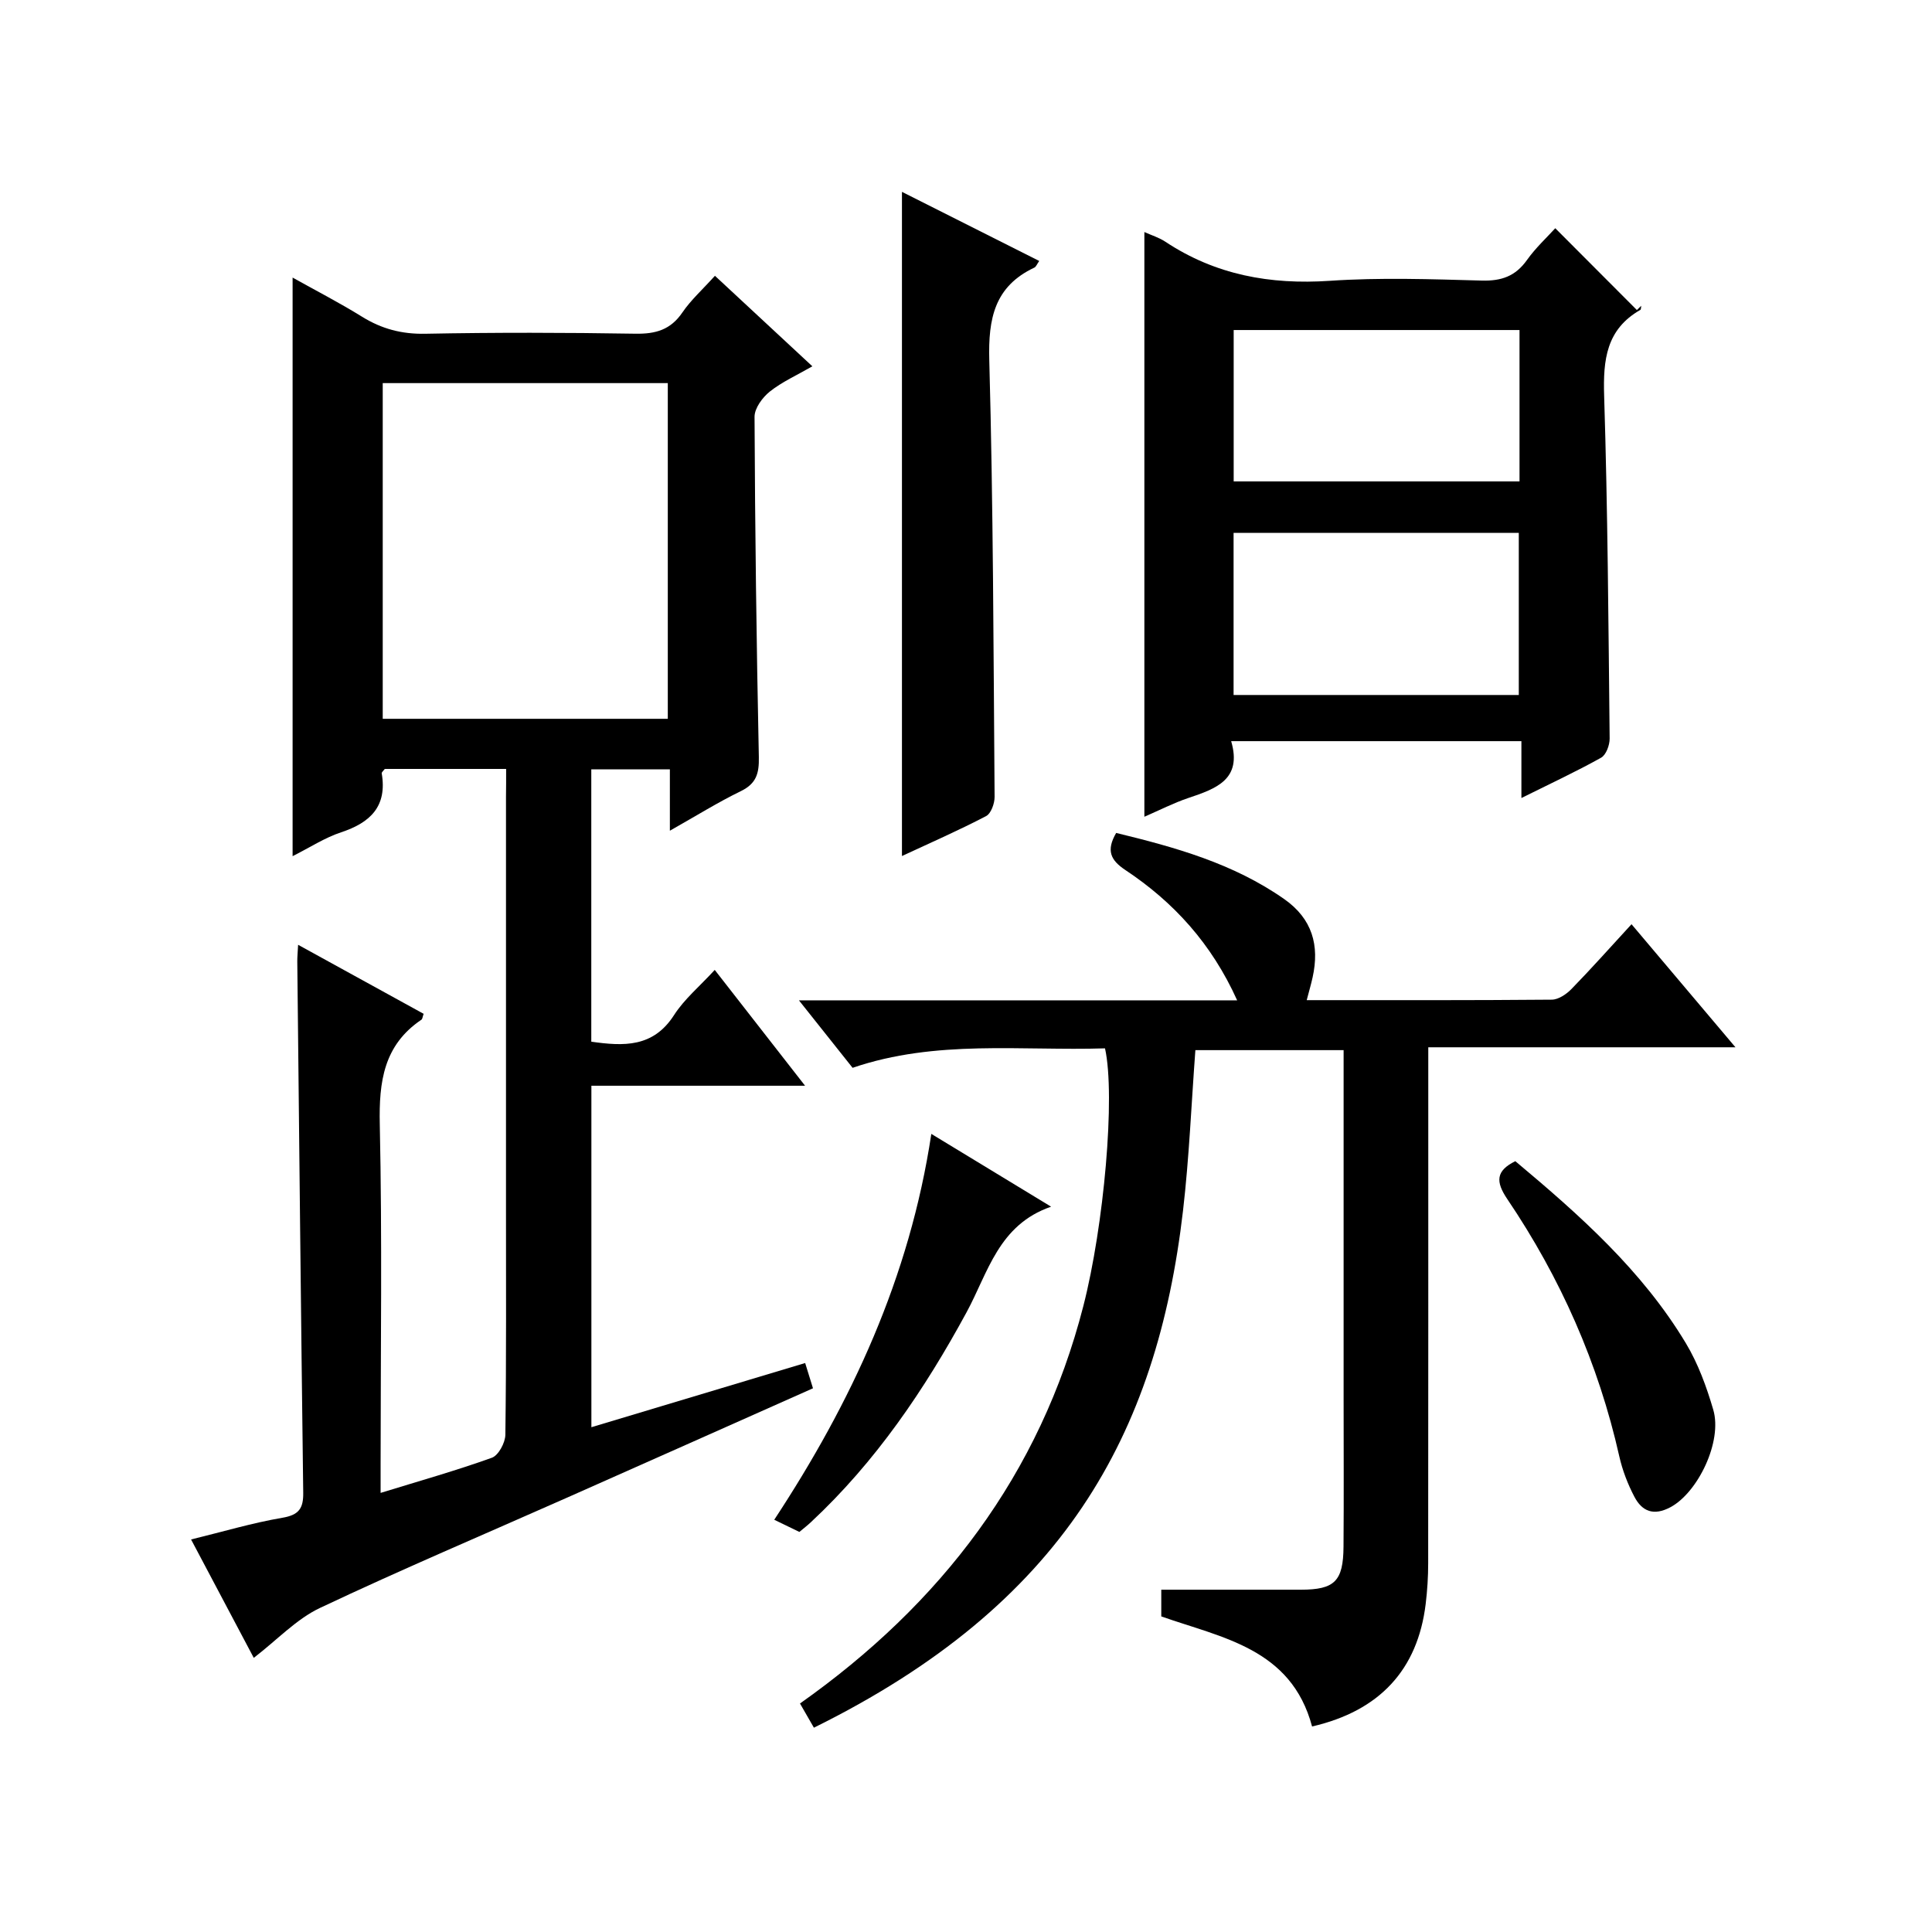
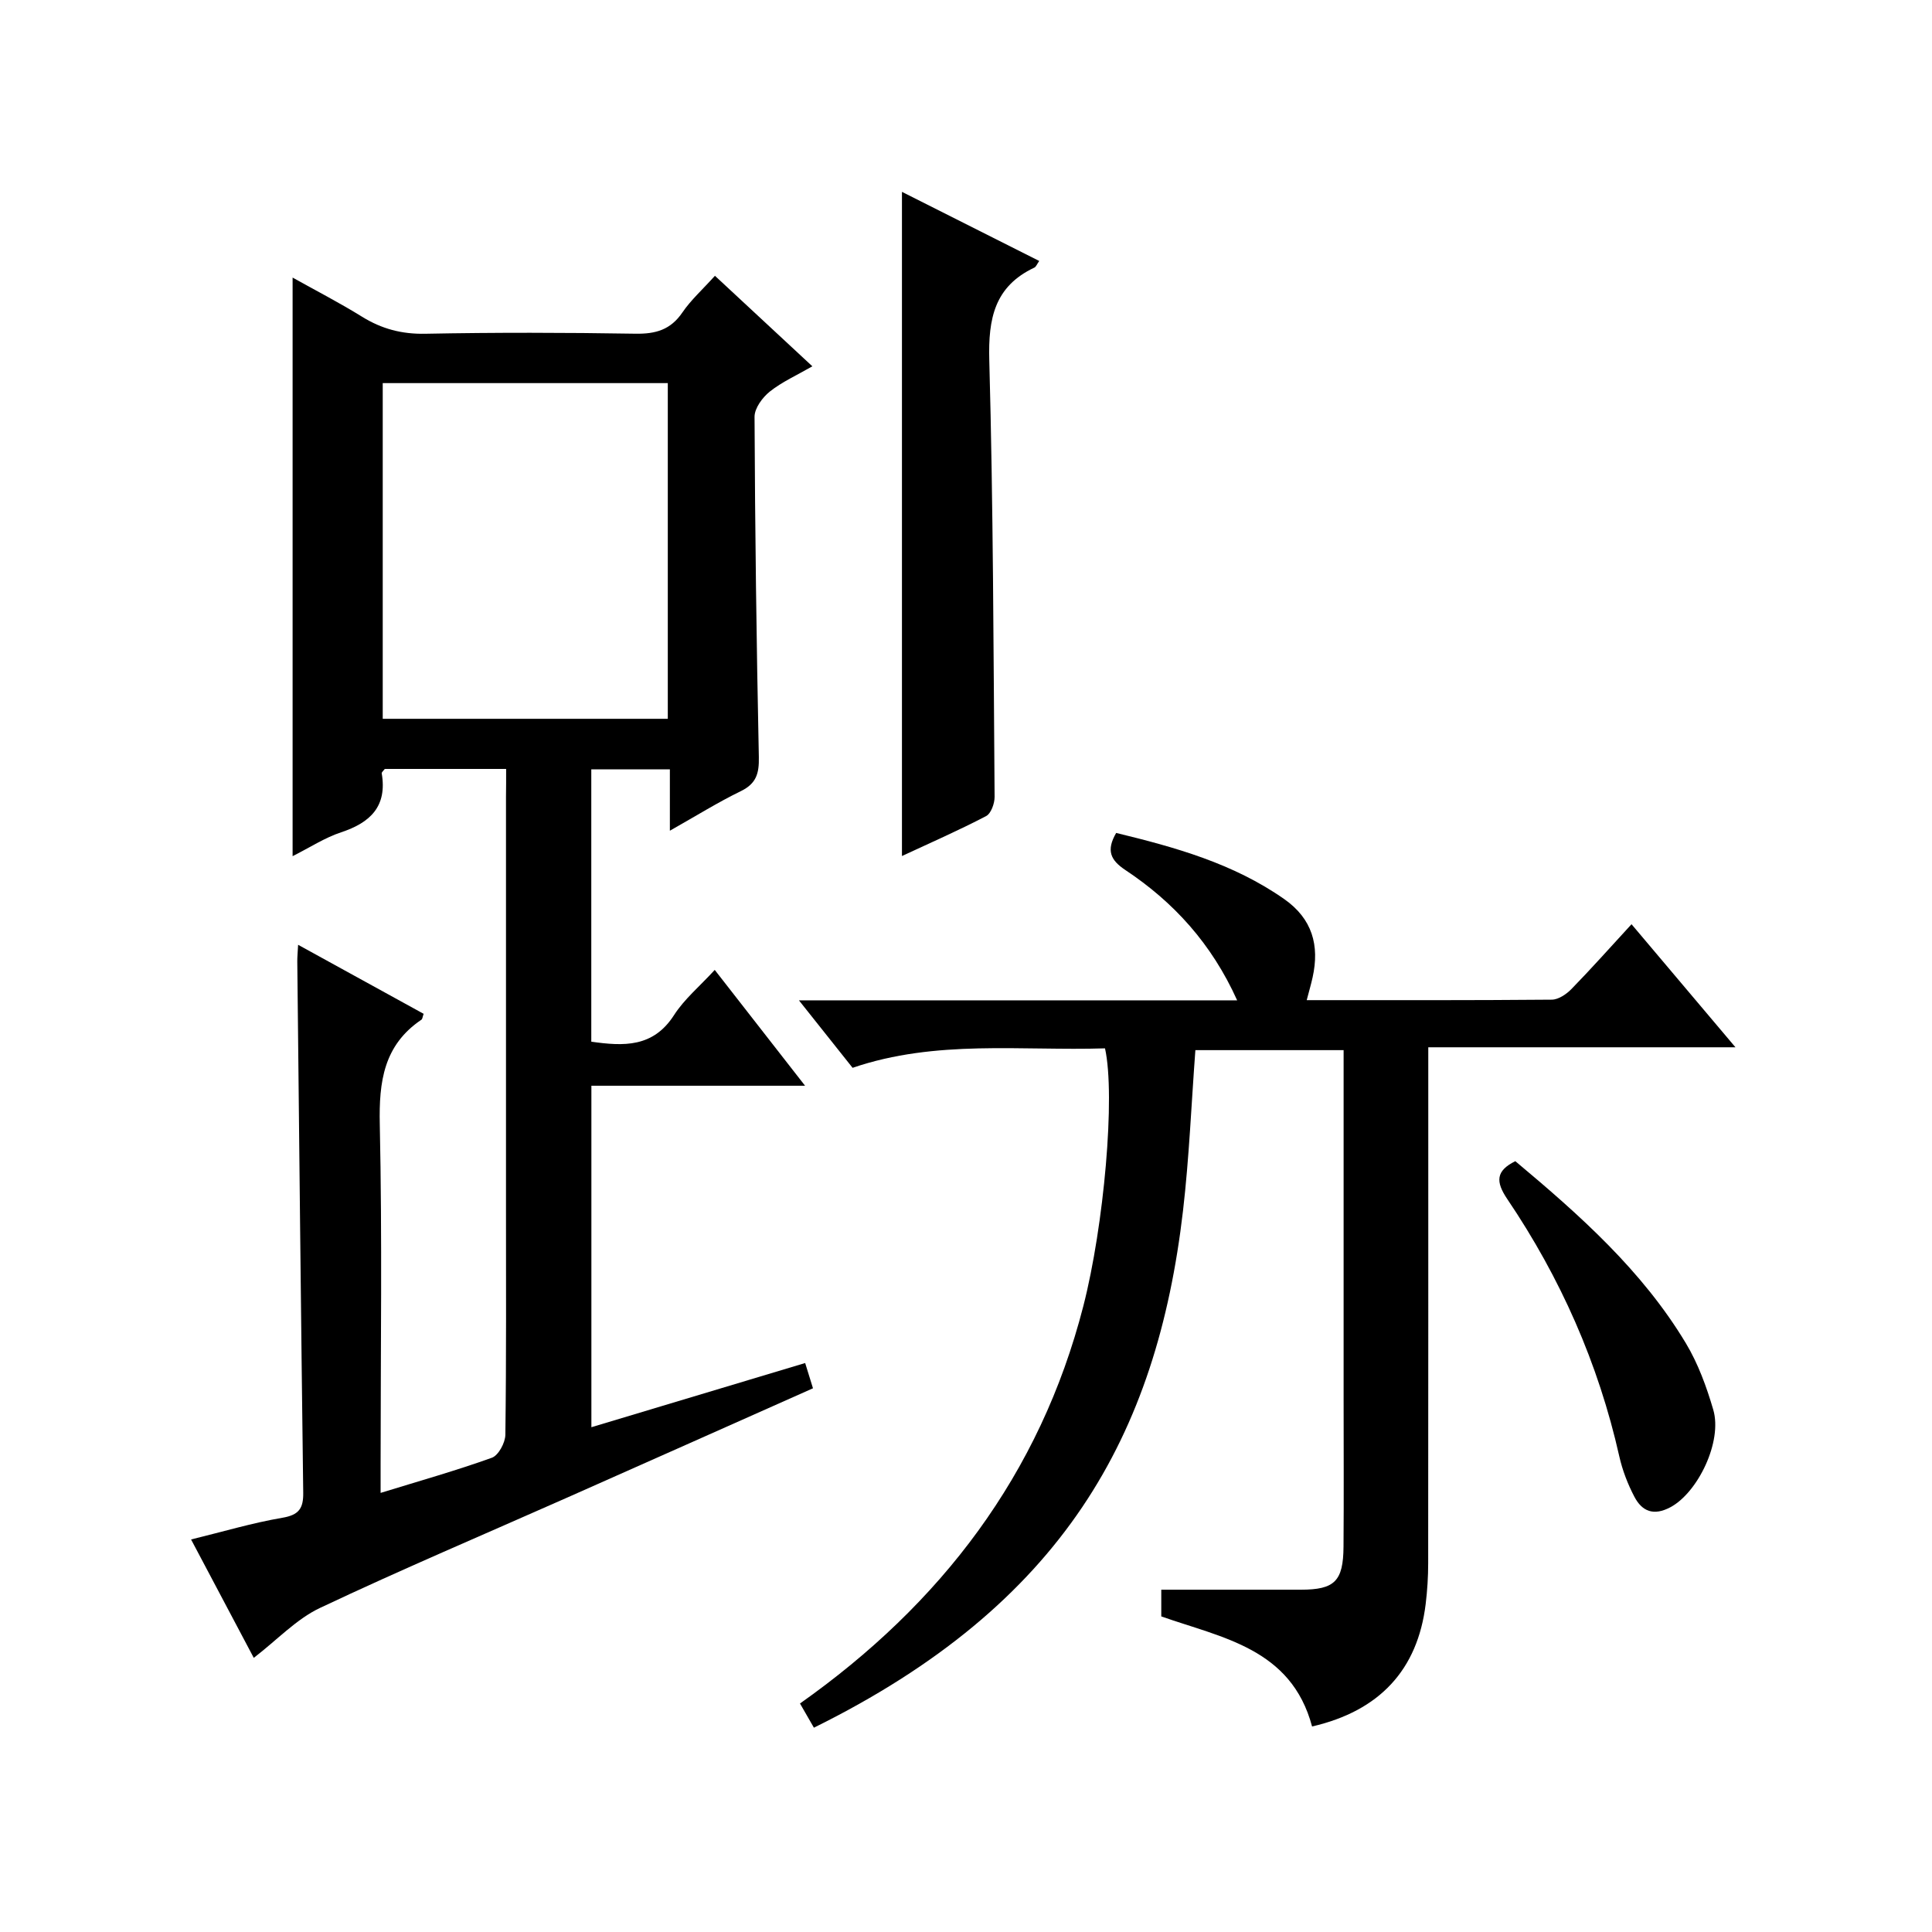
<svg xmlns="http://www.w3.org/2000/svg" version="1.1" id="ZDIC" x="0px" y="0px" viewBox="0 0 400 400" style="enable-background:new 0 0 400 400;" xml:space="preserve">
  <g>
    <path d="M104.79,159.2c-8.95,0-17.08,0-25.12,0c-0.3,0.4-0.67,0.69-0.64,0.9c1.16,6.82-2.32,10.21-8.41,12.22   c-3.39,1.12-6.47,3.15-10.04,4.94c0-39.97,0-79.48,0-119.79c4.83,2.7,9.71,5.21,14.37,8.1c4.08,2.53,8.24,3.63,13.12,3.53   c14.5-0.28,29-0.25,43.5-0.01c4.2,0.07,7.28-0.82,9.72-4.41c1.76-2.58,4.16-4.73,6.73-7.58c6.68,6.2,13.2,12.26,20.17,18.74   c-3.23,1.86-6.28,3.22-8.81,5.23c-1.52,1.21-3.16,3.45-3.16,5.21c0.1,23.5,0.4,46.99,0.89,70.48c0.07,3.39-0.53,5.49-3.75,7.05   c-4.73,2.3-9.21,5.1-14.67,8.18c0-4.71,0-8.58,0-12.7c-5.74,0-10.83,0-16.27,0c0,18.79,0,37.51,0,56.38   c6.73,0.96,12.82,1.21,17.13-5.5c2.12-3.31,5.29-5.94,8.43-9.36c6.14,7.87,12.12,15.54,18.7,23.98c-15.17,0-29.52,0-44.24,0   c0,23.64,0,46.71,0,70.7c14.74-4.42,29.25-8.78,44.26-13.29c0.51,1.64,1.02,3.28,1.62,5.23c-17.12,7.62-34,15.14-50.89,22.63   c-17.07,7.57-34.28,14.86-51.17,22.84c-4.89,2.31-8.85,6.6-13.72,10.34c-4.03-7.61-8.4-15.86-12.98-24.51   c6.6-1.61,12.68-3.43,18.89-4.49c3.43-0.58,4.37-1.93,4.33-5.17c-0.47-36.66-0.84-73.32-1.23-109.99   c-0.01-0.93,0.09-1.86,0.17-3.47c9.02,4.96,17.52,9.64,25.99,14.29c-0.24,0.67-0.25,1.08-0.45,1.21   c-7.82,5.27-8.82,12.83-8.63,21.66c0.51,23.5,0.17,47.01,0.17,70.52c0,1.8,0,3.6,0,5.8c8.05-2.48,15.64-4.62,23.04-7.28   c1.36-0.49,2.77-3.11,2.79-4.76c0.21-16,0.13-32.01,0.13-48.01c0-28.01,0-56.02,0-84.02C104.79,163.25,104.79,161.45,104.79,159.2z    M138.26,79.32c-19.89,0-39.47,0-59.02,0c0,23.37,0,46.41,0,69.5c19.86,0,39.3,0,59.02,0C138.26,125.53,138.26,102.44,138.26,79.32   z" />
    <path d="M271.65,357.45c-4.31-16.18-18.65-18.35-31.22-22.79c0-2.17,0-4.11,0-5.53c9.81,0,19.37,0.01,28.92,0   c6.96-0.01,8.76-1.74,8.81-8.91c0.08-10.34,0.02-20.67,0.02-31.01c0-22.01,0-44.01,0-66.02c0-1.81,0-3.62,0-5.77   c-10.4,0-20.47,0-30.69,0c-0.83,11.11-1.28,22.23-2.56,33.25c-5.42,46.51-24.8,81.53-76.42,107.03c-0.85-1.48-1.72-2.99-2.88-5.01   c29.18-20.61,49.7-47.37,58.67-82.31c4.25-16.56,6.67-43.48,4.48-53.33c-17.37,0.55-34.99-1.87-52.26,4.03   c-3.51-4.42-6.98-8.78-11.11-13.97c30.74,0,60.43,0,90.73,0c-5.3-11.76-13.16-20.35-23.16-26.99c-3.05-2.03-4-4.03-1.89-7.67   c12.15,2.95,24.23,6.29,34.8,13.7c5.8,4.07,7.34,9.57,5.87,16.21c-0.32,1.45-0.74,2.87-1.22,4.71c17.1,0,33.91,0.05,50.73-0.1   c1.39-0.01,3.04-1.13,4.09-2.21c4.06-4.16,7.93-8.52,12.43-13.41c7.11,8.42,14.02,16.6,21.52,25.48c-21.42,0-42.11,0-63.6,0   c0,2.45,0,4.36,0,6.27c0,33.51,0.01,67.02-0.02,100.53c0,2.82-0.18,5.67-0.52,8.47C293.51,345.69,285.65,354.22,271.65,357.45z" />
-     <path d="M236.93,48.04c1.43,0.65,3.02,1.13,4.35,2.01c10.37,6.87,21.69,8.92,34.03,8.09c10.45-0.71,21-0.34,31.49-0.05   c4.06,0.11,6.95-0.9,9.33-4.24c1.82-2.56,4.18-4.73,5.87-6.6c5.71,5.72,11.3,11.33,16.9,16.94c0.3-0.29,0.6-0.58,0.9-0.88   c-0.06,0.3-0.02,0.76-0.2,0.86c-7.04,4.02-7.71,10.33-7.48,17.75c0.74,23.65,0.89,47.33,1.14,70.99c0.01,1.36-0.74,3.4-1.78,3.97   c-5.18,2.89-10.58,5.4-16.49,8.34c0-4.2,0-7.77,0-11.77c-20.11,0-39.81,0-60.09,0c2.33,7.95-3.15,9.84-8.85,11.76   c-3.09,1.04-6.02,2.55-9.12,3.89C236.93,128.72,236.93,88.68,236.93,48.04z M314.45,143.89c0-11.54,0-22.58,0-33.56   c-19.94,0-39.49,0-59.05,0c0,11.35,0,22.39,0,33.56C275.2,143.89,294.63,143.89,314.45,143.89z M314.6,68.33   c-20.13,0-39.68,0-59.18,0c0,10.71,0,21.07,0,31.34c19.93,0,39.47,0,59.18,0C314.6,89.08,314.6,78.84,314.6,68.33z" />
    <path d="M186.74,177.23c0-45.97,0-91.48,0-137.51c9.5,4.78,18.88,9.51,28.42,14.31c-0.48,0.68-0.66,1.22-1.02,1.38   c-8.25,3.9-9.55,10.56-9.32,19.13c0.82,30.13,0.87,60.29,1.1,90.44c0.01,1.37-0.74,3.46-1.77,3.99   C198.48,171.93,192.61,174.5,186.74,177.23z" />
-     <path d="M165.5,317.17c-1.67-0.81-3.29-1.59-5.2-2.52c15.97-24.29,28.03-50.13,32.52-79.89c8.33,5.06,16.15,9.82,24.8,15.07   c-10.9,3.75-13.06,13.68-17.49,21.84c-8.7,16.03-18.82,30.97-32.24,43.48C167.17,315.83,166.38,316.44,165.5,317.17z" />
    <path d="M313.73,240.41c13.26,11.1,26.25,22.61,35.31,37.69c2.53,4.21,4.28,9.01,5.67,13.76c1.94,6.59-3.19,17.16-8.86,20.19   c-3.46,1.85-5.87,0.88-7.46-2.15c-1.38-2.62-2.48-5.49-3.13-8.37c-4.33-19.25-12.18-36.98-23.19-53.27   C309.63,244.65,309.68,242.41,313.73,240.41z" />
  </g>
</svg>